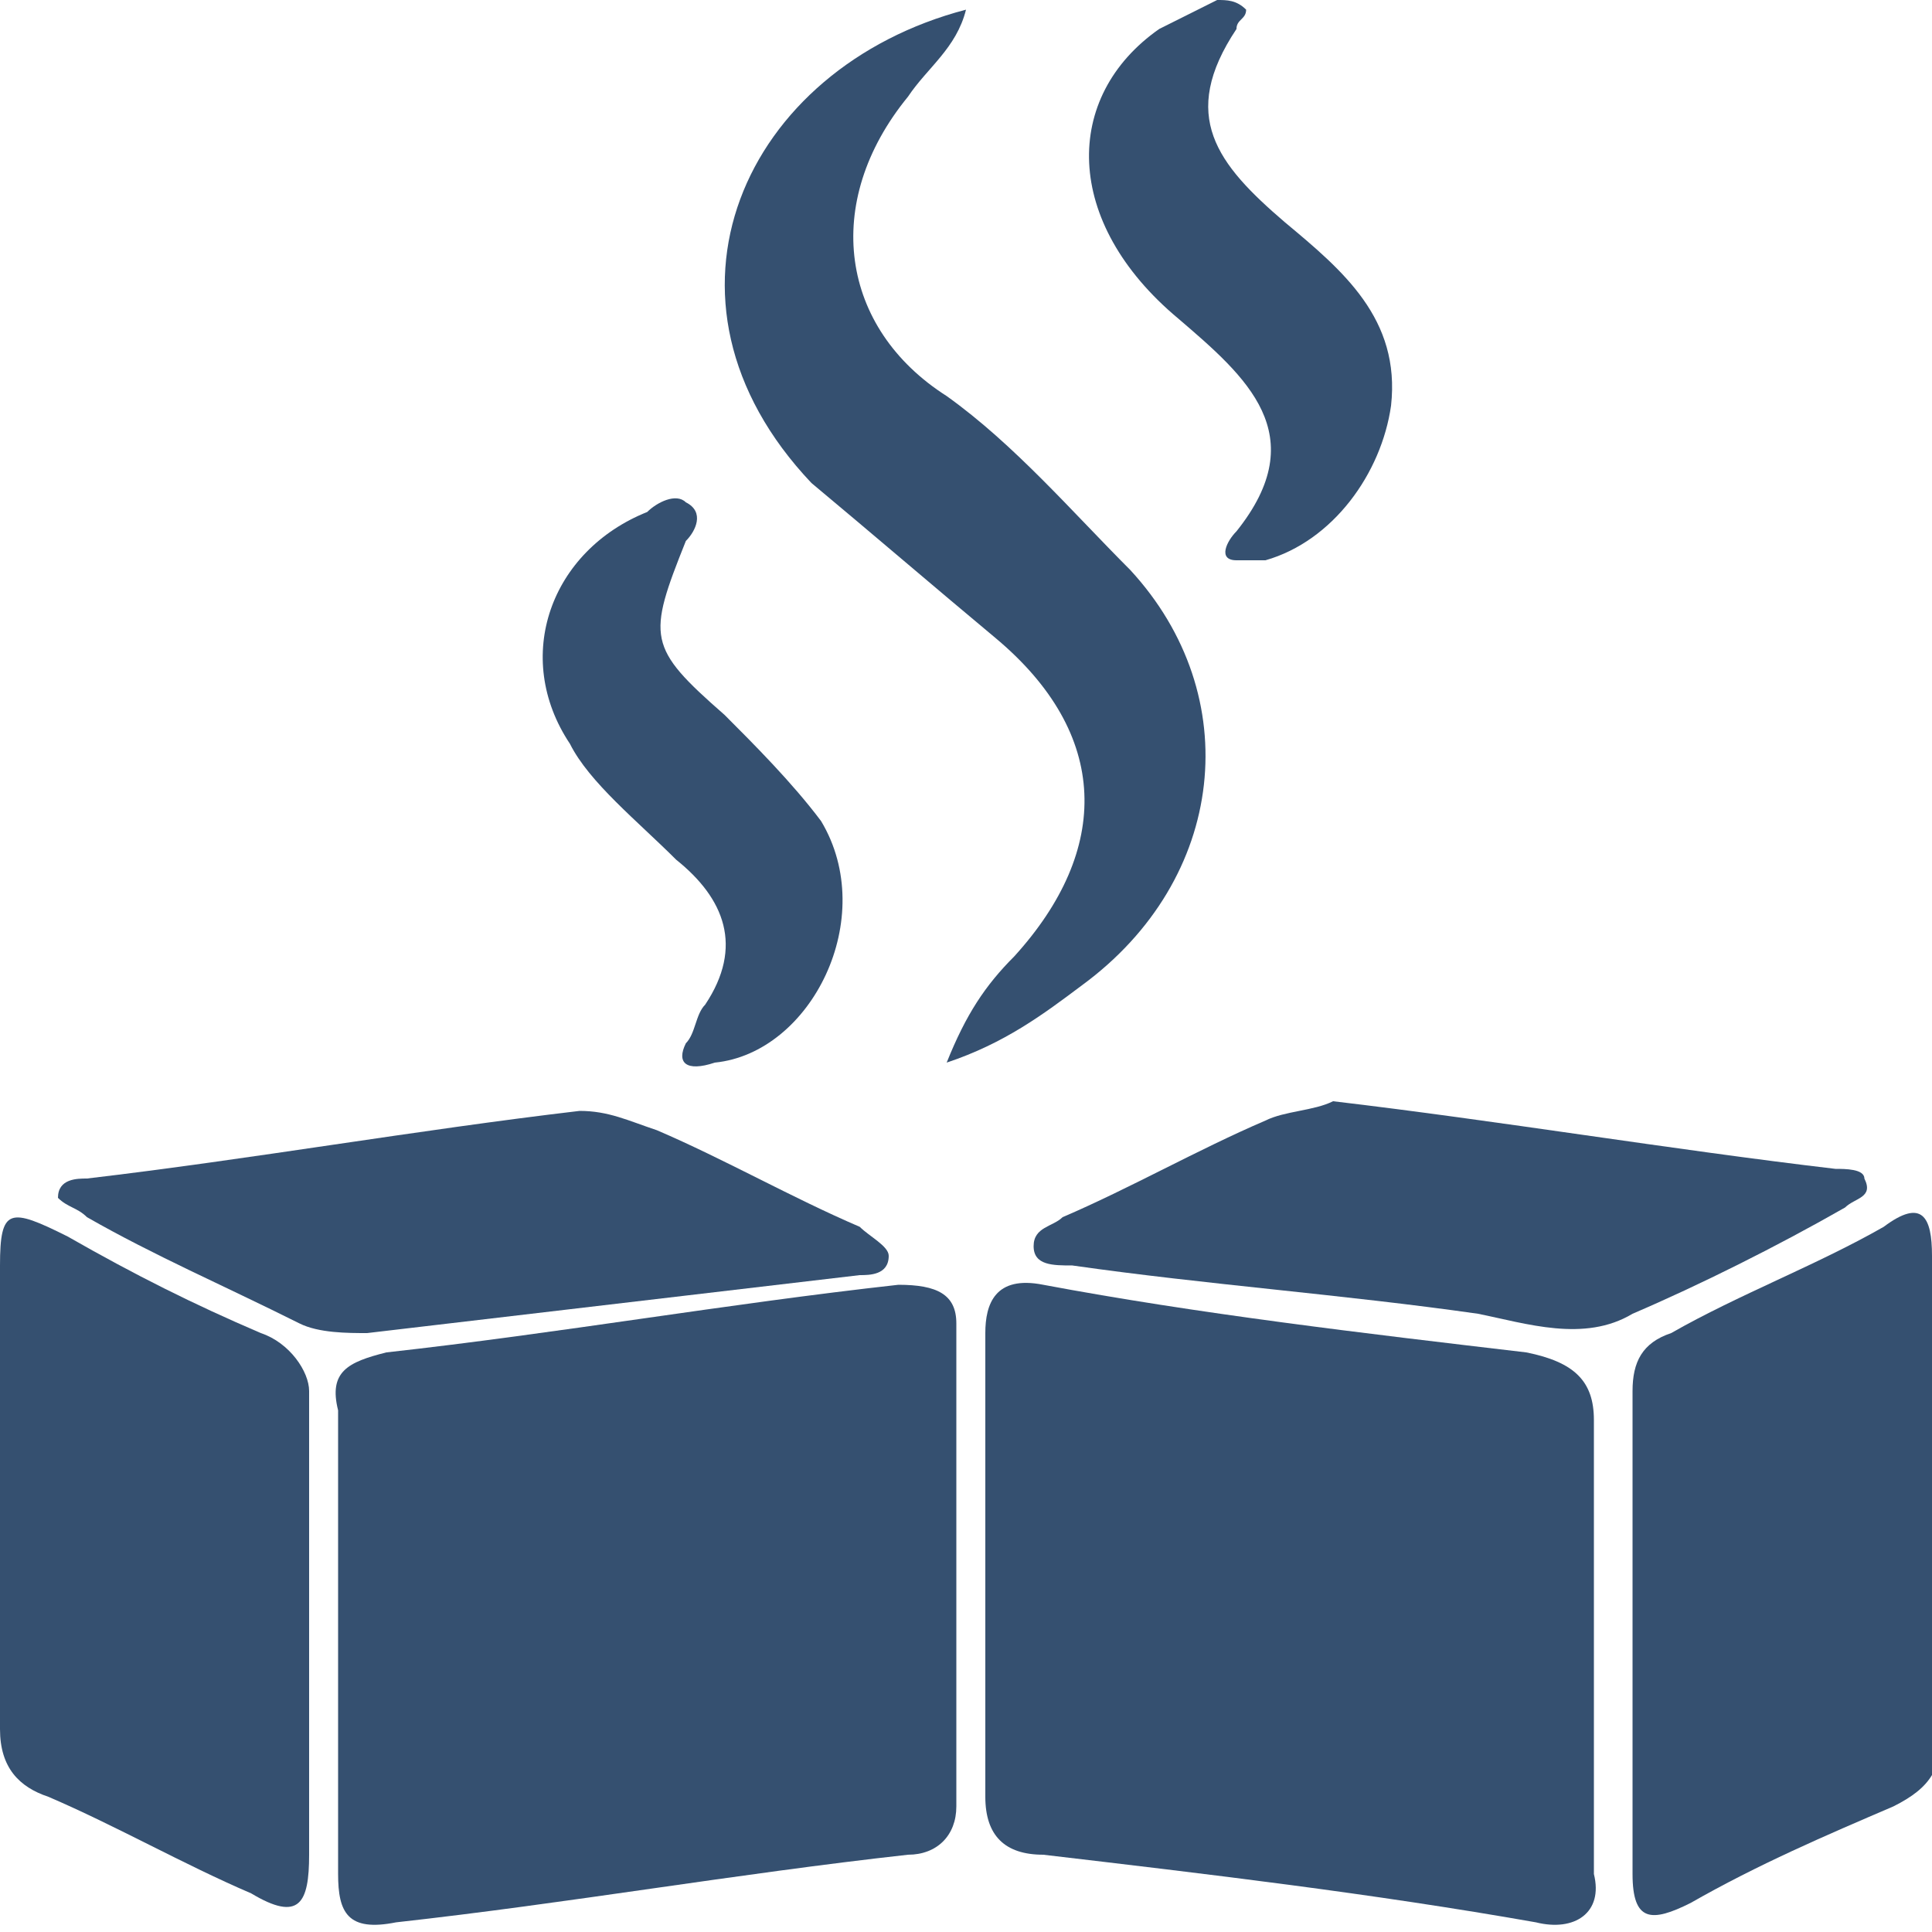
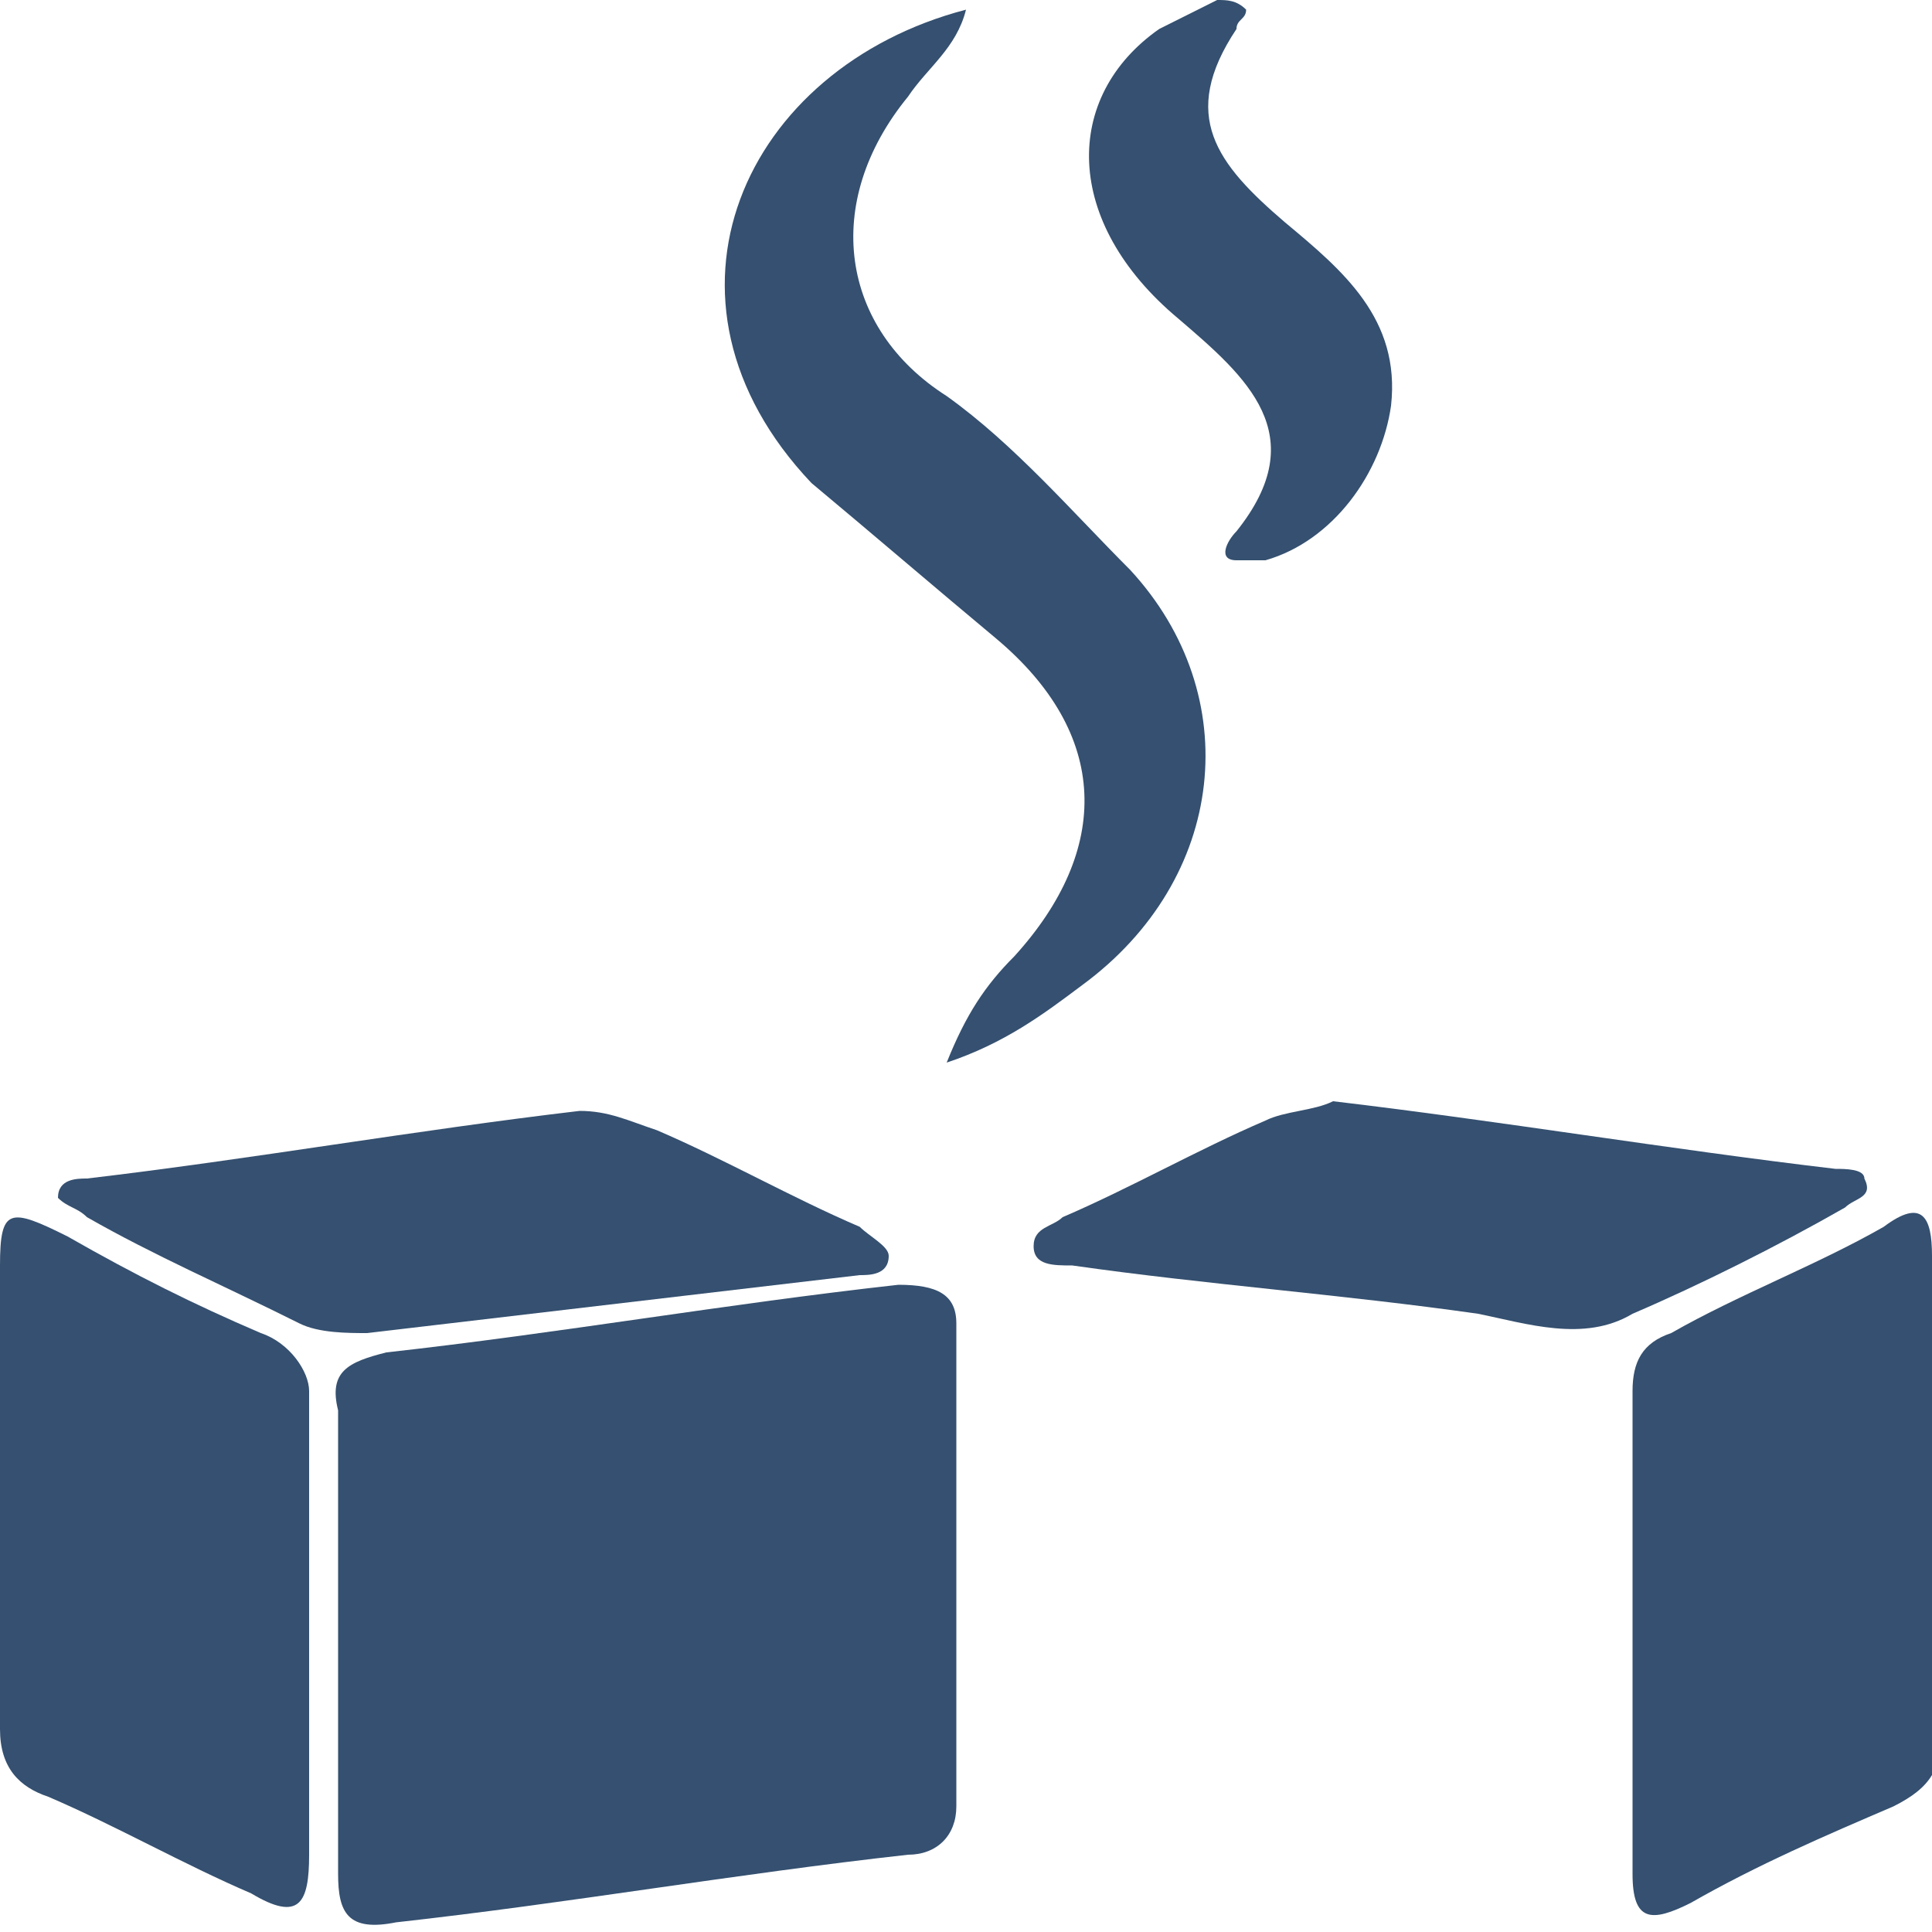
<svg xmlns="http://www.w3.org/2000/svg" version="1.1" id="Layer_1" x="0px" y="0px" width="20px" height="20px" viewBox="0 0 20 20" style="enable-background:new 0 0 20 20;" xml:space="preserve">
  <style type="text/css">
	.st0{fill:#355070;}
</style>
  <g>
    <path class="st0" d="M9.3,13.3c-1.8,0.2-3.5,0.5-5.3,0.7c-0.4,0.1-0.6,0.2-0.5,0.6c0,0.8,0,1.6,0,2.4c0,0,0,0,0,0   c0,0.8,0,1.6,0,2.4c0,0.4,0.1,0.6,0.6,0.5c1.8-0.2,3.5-0.5,5.3-0.7c0.3,0,0.5-0.2,0.5-0.5c0-1.7,0-3.4,0-5   C9.9,13.4,9.7,13.3,9.3,13.3z" />
-     <path class="st0" d="M15.8,14c-1.7-0.2-3.4-0.4-5-0.7c-0.5-0.1-0.6,0.2-0.6,0.5c0,1.6,0,3.2,0,4.8c0,0.4,0.2,0.6,0.6,0.6   c1.7,0.2,3.4,0.4,5.1,0.7c0.4,0.1,0.7-0.1,0.6-0.5c0-0.8,0-1.6,0-2.4c0-0.8,0-1.5,0-2.3C16.5,14.3,16.3,14.1,15.8,14z" />
    <path class="st0" d="M2.7,13.8c-0.7-0.3-1.3-0.6-2-1C0.1,12.5,0,12.5,0,13.1c0,1.6,0,3.2,0,4.8c0,0.4,0.2,0.6,0.5,0.7   c0.7,0.3,1.4,0.7,2.1,1c0.5,0.3,0.6,0.1,0.6-0.4c0-0.8,0-1.6,0-2.4c0,0,0,0,0,0c0-0.8,0-1.6,0-2.4C3.2,14.2,3,13.9,2.7,13.8z" />
    <path class="st0" d="M20,15.5c0-0.8,0-1.7,0-2.5c0-0.4-0.1-0.6-0.5-0.3c-0.7,0.4-1.5,0.7-2.2,1.1c-0.3,0.1-0.4,0.3-0.4,0.6   c0,1.7,0,3.3,0,5c0,0.5,0.2,0.5,0.6,0.3c0.7-0.4,1.4-0.7,2.1-1c0.4-0.2,0.5-0.4,0.5-0.8C20,17.1,20,16.3,20,15.5z" />
    <path class="st0" d="M10.3,6.6c1.2,1,1.2,2.2,0.2,3.3c-0.3,0.3-0.5,0.6-0.7,1.1c0.6-0.2,1-0.5,1.4-0.8c1.5-1.1,1.7-3,0.5-4.3   c-0.6-0.6-1.2-1.3-1.9-1.8C8.7,3.4,8.5,2.1,9.4,1C9.6,0.7,9.9,0.5,10,0.1C7.7,0.7,6.6,3.1,8.4,5C9,5.5,9.7,6.1,10.3,6.6z" />
    <path class="st0" d="M13.1,11.6c-0.7,0.3-1.4,0.7-2.1,1c-0.1,0.1-0.3,0.1-0.3,0.3c0,0.2,0.2,0.2,0.4,0.2c1.4,0.2,2.8,0.3,4.2,0.5   c0.5,0.1,1.1,0.3,1.6,0c0.7-0.3,1.5-0.7,2.2-1.1c0.1-0.1,0.3-0.1,0.2-0.3c0-0.1-0.2-0.1-0.3-0.1c-1.7-0.2-3.5-0.5-5.2-0.7   C13.6,11.5,13.3,11.5,13.1,11.6z" />
    <path class="st0" d="M0.9,12.6c0.7,0.4,1.4,0.7,2.2,1.1c0.2,0.1,0.5,0.1,0.7,0.1c1.7-0.2,3.4-0.4,5.1-0.6c0.1,0,0.3,0,0.3-0.2   c0-0.1-0.2-0.2-0.3-0.3c-0.7-0.3-1.4-0.7-2.1-1c-0.3-0.1-0.5-0.2-0.8-0.2c-1.7,0.2-3.4,0.5-5.1,0.7c-0.1,0-0.3,0-0.3,0.2   C0.7,12.5,0.8,12.5,0.9,12.6z" />
-     <path class="st0" d="M7,8.9c0.5,0.4,0.7,0.9,0.3,1.5c-0.1,0.1-0.1,0.3-0.2,0.4C7,11,7.1,11.1,7.4,11c1-0.1,1.7-1.5,1.1-2.5   c-0.3-0.4-0.7-0.8-1-1.1C6.7,6.7,6.7,6.6,7.1,5.6c0.1-0.1,0.2-0.3,0-0.4C7,5.1,6.8,5.2,6.7,5.3c-1,0.4-1.4,1.5-0.8,2.4   C6.1,8.1,6.6,8.5,7,8.9z" />
    <path class="st0" d="M12.8,5.5c-0.1,0.1-0.2,0.3,0,0.3c0.1,0,0.2,0,0.3,0c0.7-0.2,1.2-0.9,1.3-1.6c0.1-0.9-0.5-1.4-1.1-1.9   c-0.7-0.6-1.1-1.1-0.5-2c0-0.1,0.1-0.1,0.1-0.2C12.8,0,12.7,0,12.6,0c-0.2,0.1-0.4,0.2-0.6,0.3c-1,0.7-1,2,0.2,3   C12.9,3.9,13.6,4.5,12.8,5.5z" />
  </g>
</svg>